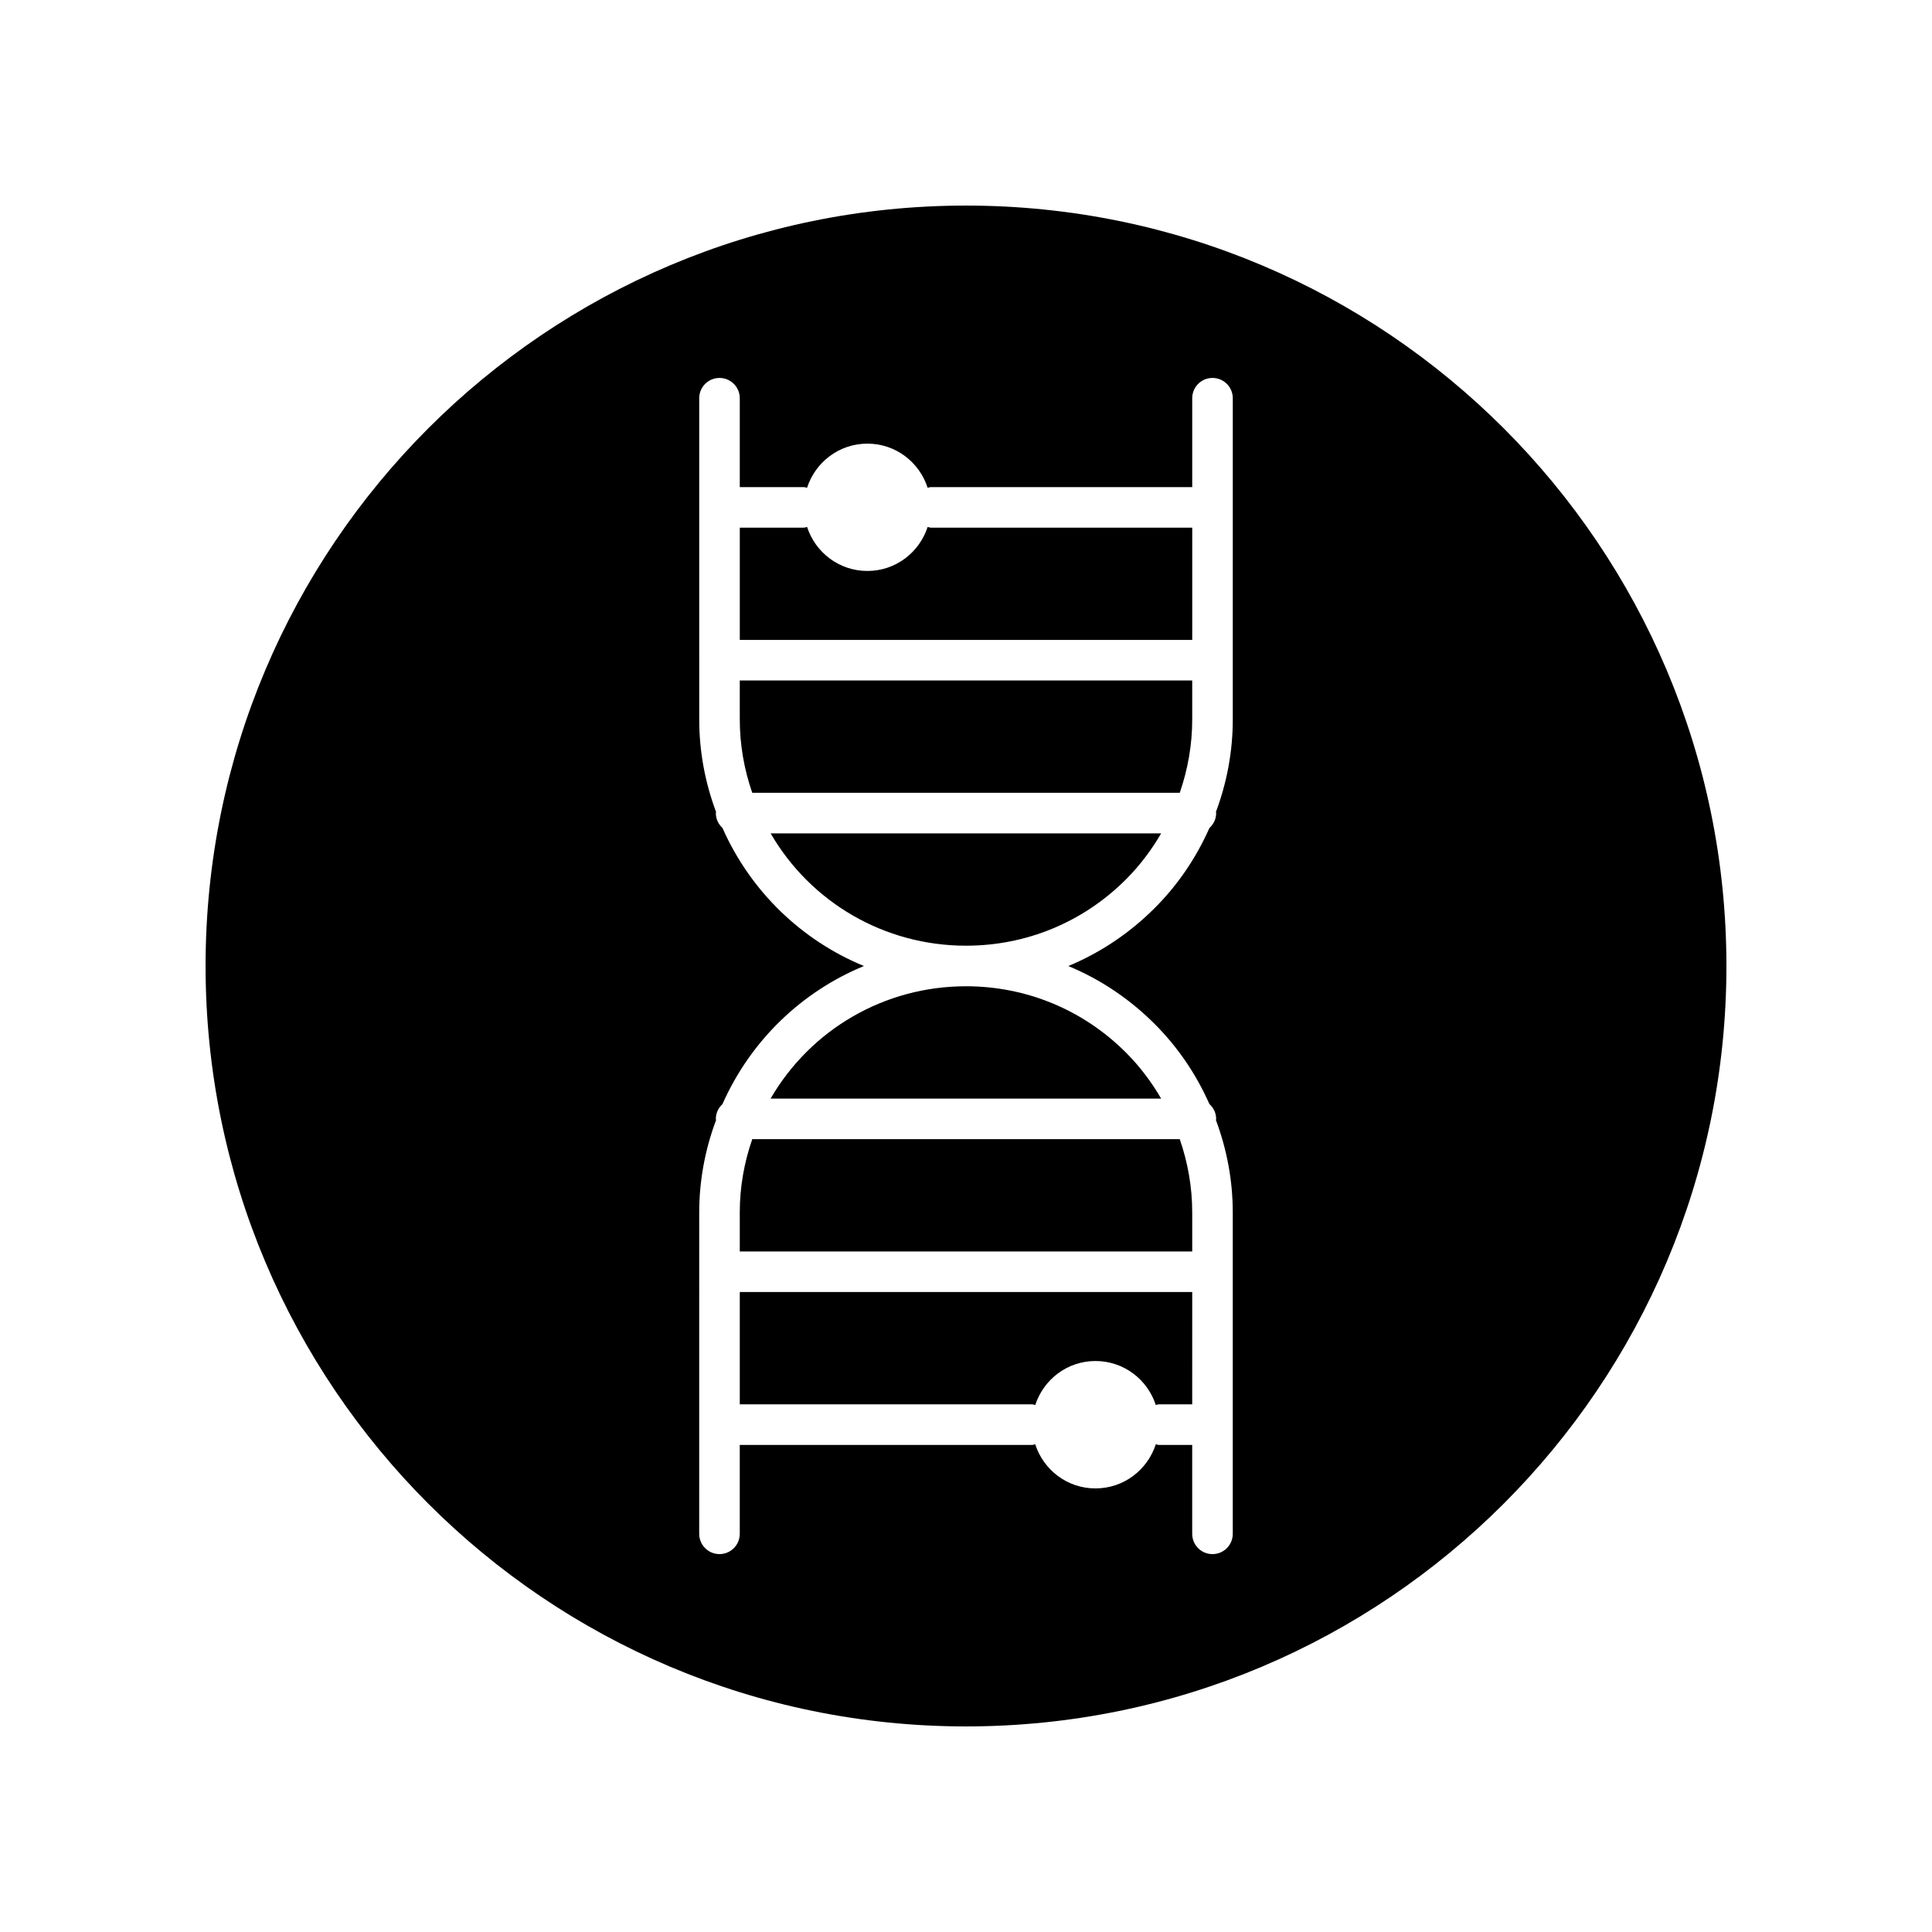
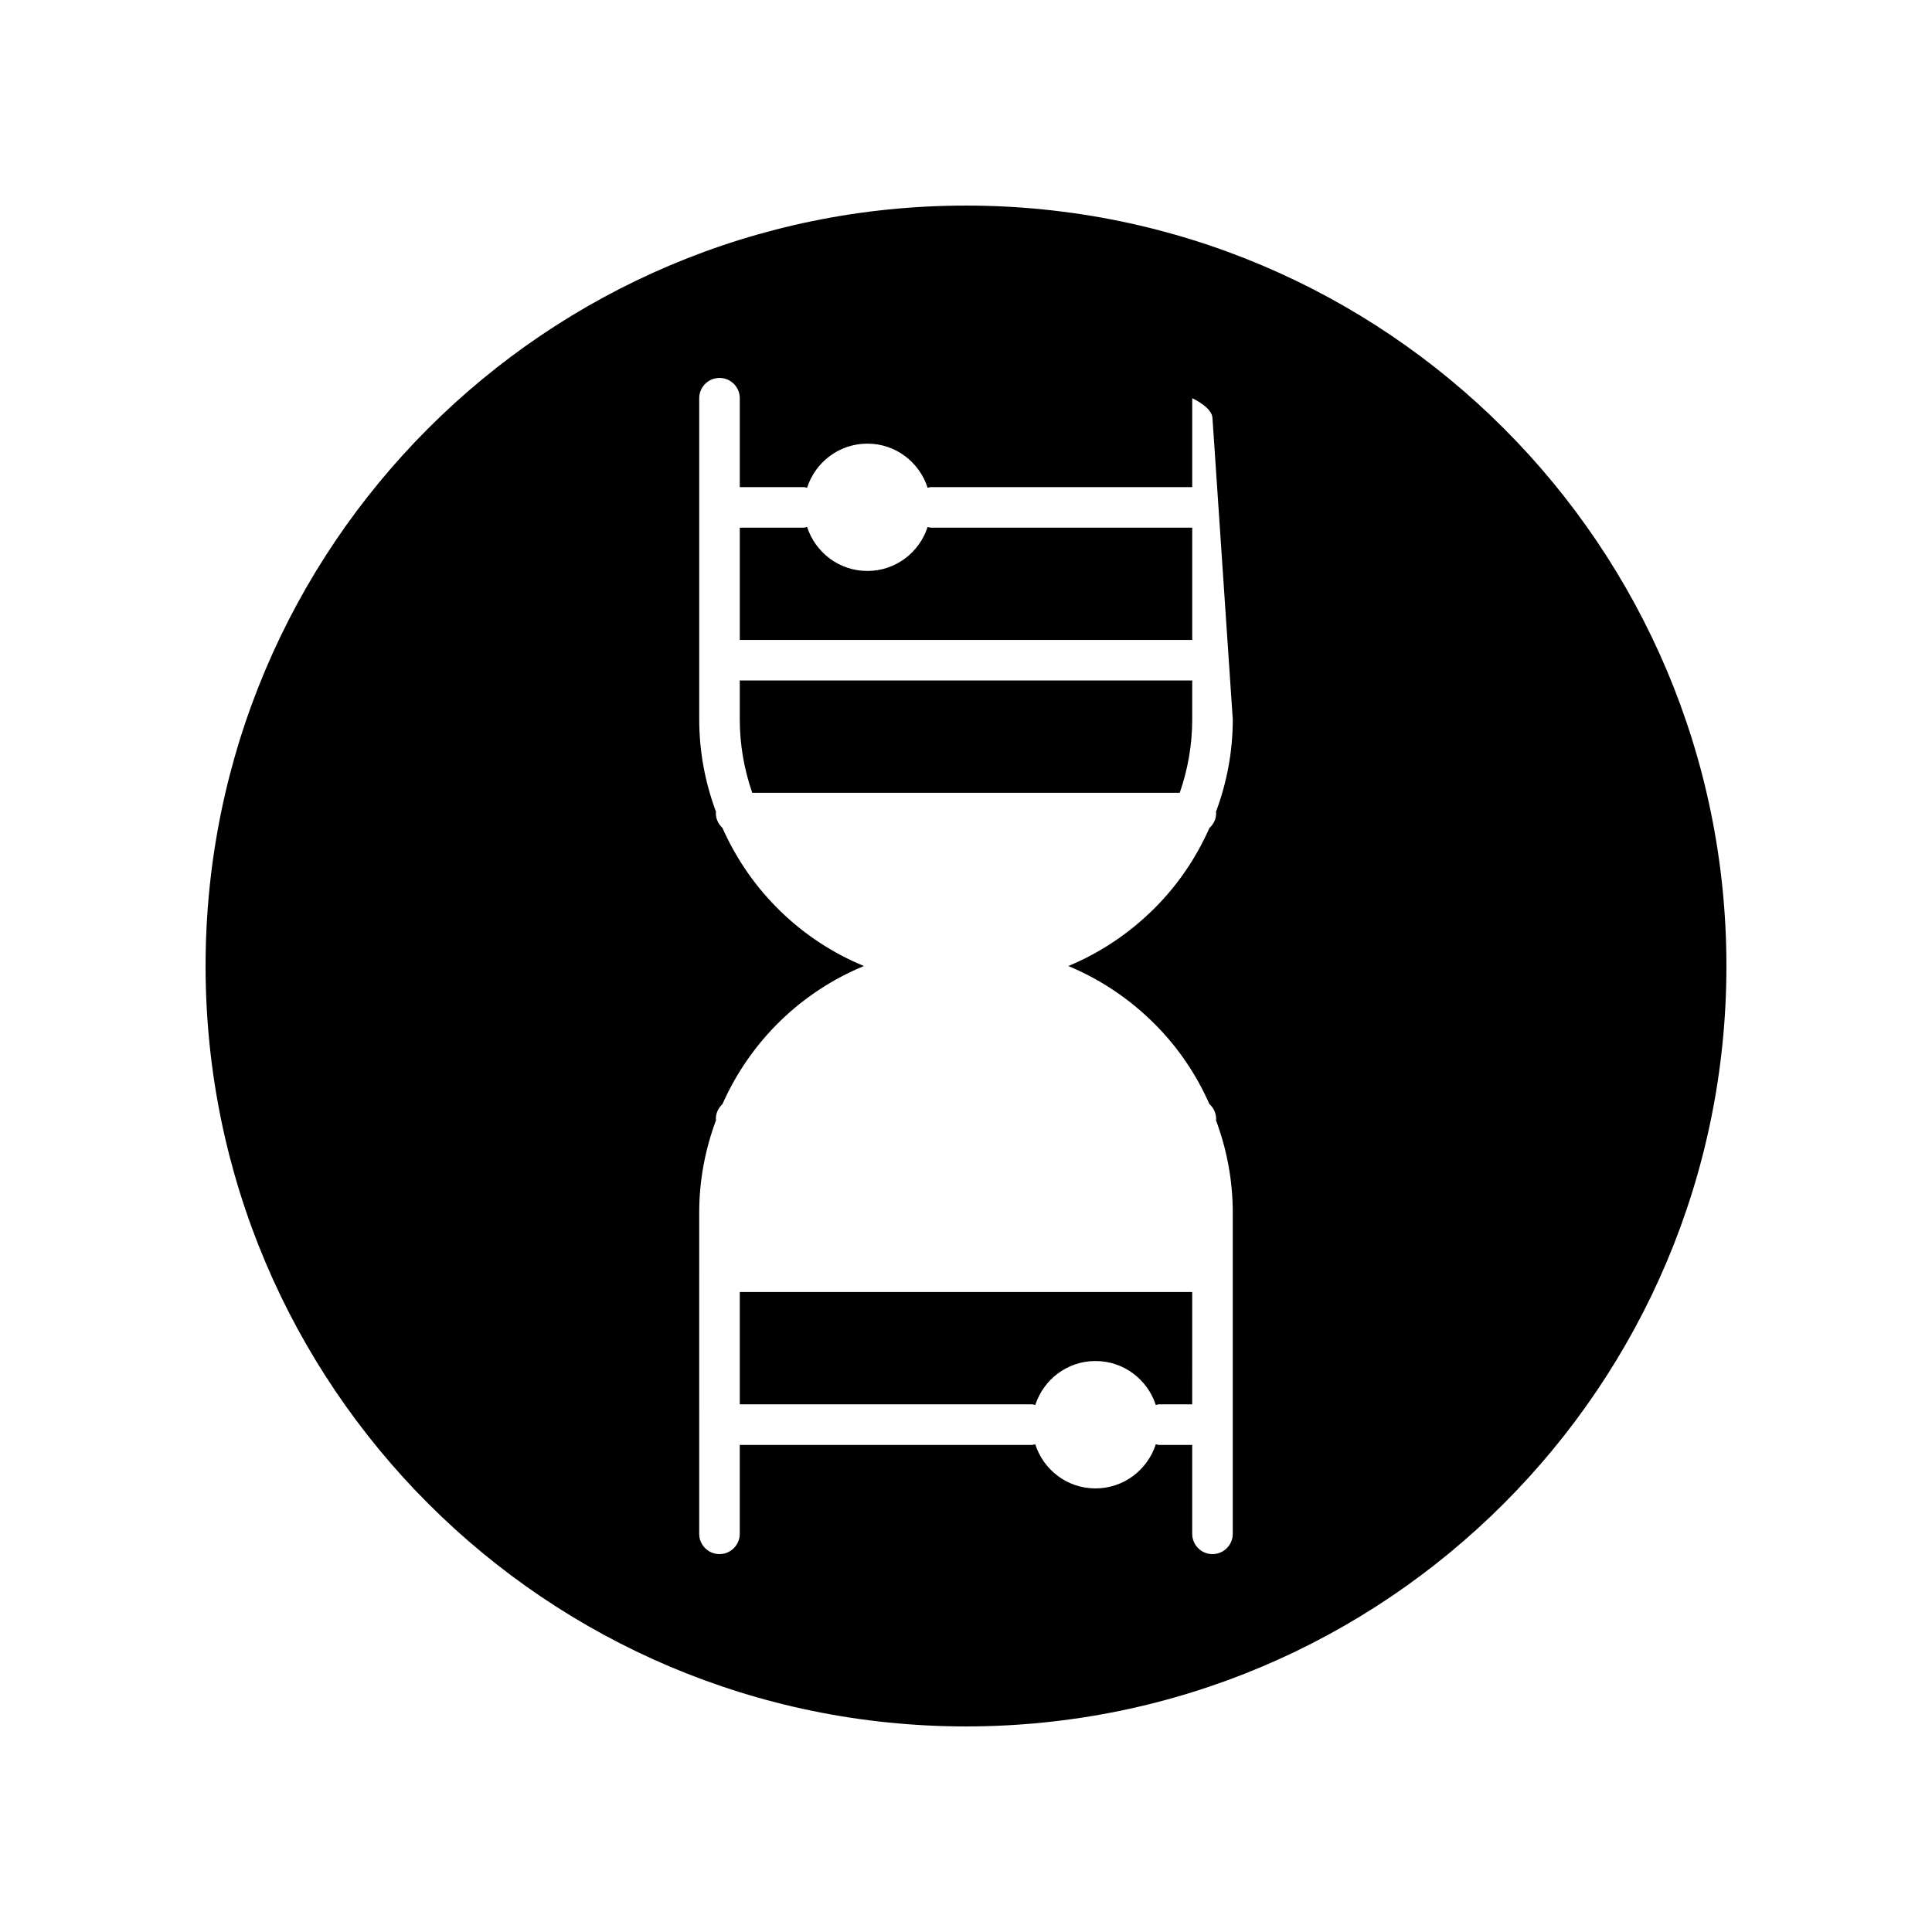
<svg xmlns="http://www.w3.org/2000/svg" fill="#000000" width="800px" height="800px" version="1.1" viewBox="144 144 512 512">
  <g>
-     <path d="m340.05 465.32v10.336h119.9v-10.336c0-6.703-1.152-13.211-3.305-19.434h-113.29c-2.156 6.231-3.309 12.734-3.309 19.434z" />
-     <path d="m348.22 435.14h103.5c-2.574-4.414-5.656-8.523-9.336-12.203-11.332-11.328-26.383-17.566-42.387-17.566-21.633 0-41.16 11.461-51.781 29.77z" />
    <path d="m340.05 516.16h77.406c0.32 0 0.594 0.129 0.898 0.184 2.199-6.75 8.469-11.66 15.953-11.66 7.519 0 13.793 4.91 15.992 11.66 0.305-0.055 0.582-0.184 0.898-0.184h8.75l0.004-29.758h-119.9z" />
    <path d="m340.05 334.67c0 6.703 1.152 13.211 3.305 19.434h113.29c2.156-6.234 3.305-12.738 3.305-19.434v-10.336l-119.9 0.004z" />
-     <path d="m400 198.48c-111.3 0-201.52 90.227-201.52 201.52s90.227 201.52 201.52 201.52 201.52-90.227 201.52-201.52c0-111.3-90.227-201.52-201.52-201.52zm70.699 136.2c0 8.465-1.551 16.68-4.469 24.504 0.008 0.105 0.062 0.195 0.062 0.305 0 1.578-0.707 2.961-1.789 3.945-3.492 7.879-8.328 15.047-14.52 21.234-6.664 6.664-14.422 11.828-22.867 15.34 8.445 3.508 16.203 8.676 22.867 15.34 6.188 6.184 11.02 13.344 14.52 21.234 1.082 0.984 1.789 2.367 1.789 3.945 0 0.105-0.055 0.195-0.062 0.301 2.914 7.812 4.465 16.031 4.465 24.508v85.145c0 2.969-2.406 5.375-5.375 5.375s-5.375-2.406-5.375-5.375v-23.555h-8.75c-0.316 0-0.594-0.129-0.895-0.18-2.195 6.781-8.477 11.699-16 11.699-7.492 0-13.766-4.918-15.957-11.699-0.301 0.051-0.578 0.18-0.895 0.18l-77.402-0.004v23.555c0 2.969-2.406 5.375-5.375 5.375s-5.375-2.406-5.375-5.375l0.004-85.145c0-8.465 1.551-16.68 4.469-24.504-0.008-0.105-0.062-0.195-0.062-0.305 0-1.562 0.688-2.938 1.75-3.918 7.504-16.91 21.031-29.809 37.492-36.598-16.457-6.789-29.984-19.684-37.492-36.598-1.062-0.98-1.75-2.359-1.75-3.918 0-0.105 0.055-0.195 0.062-0.301-2.914-7.816-4.465-16.035-4.465-24.508l-0.004-85.148c0-2.969 2.406-5.375 5.375-5.375s5.375 2.406 5.375 5.375v23.555h16.934c0.316 0 0.594 0.129 0.895 0.18 2.195-6.781 8.477-11.699 16-11.699 7.492 0 13.766 4.918 15.957 11.699 0.301-0.055 0.578-0.18 0.895-0.18h69.219v-23.555c0-2.969 2.406-5.375 5.375-5.375s5.375 2.406 5.375 5.375z" />
-     <path d="m400 394.62c16.008 0 31.059-6.238 42.387-17.566 3.684-3.684 6.766-7.793 9.336-12.203h-103.5c10.629 18.312 30.152 29.77 51.781 29.77z" />
+     <path d="m400 198.48c-111.3 0-201.52 90.227-201.52 201.52s90.227 201.52 201.52 201.52 201.52-90.227 201.52-201.52c0-111.3-90.227-201.52-201.52-201.52zm70.699 136.2c0 8.465-1.551 16.68-4.469 24.504 0.008 0.105 0.062 0.195 0.062 0.305 0 1.578-0.707 2.961-1.789 3.945-3.492 7.879-8.328 15.047-14.52 21.234-6.664 6.664-14.422 11.828-22.867 15.34 8.445 3.508 16.203 8.676 22.867 15.34 6.188 6.184 11.02 13.344 14.52 21.234 1.082 0.984 1.789 2.367 1.789 3.945 0 0.105-0.055 0.195-0.062 0.301 2.914 7.812 4.465 16.031 4.465 24.508v85.145c0 2.969-2.406 5.375-5.375 5.375s-5.375-2.406-5.375-5.375v-23.555h-8.75c-0.316 0-0.594-0.129-0.895-0.18-2.195 6.781-8.477 11.699-16 11.699-7.492 0-13.766-4.918-15.957-11.699-0.301 0.051-0.578 0.18-0.895 0.18l-77.402-0.004v23.555c0 2.969-2.406 5.375-5.375 5.375s-5.375-2.406-5.375-5.375l0.004-85.145c0-8.465 1.551-16.68 4.469-24.504-0.008-0.105-0.062-0.195-0.062-0.305 0-1.562 0.688-2.938 1.75-3.918 7.504-16.91 21.031-29.809 37.492-36.598-16.457-6.789-29.984-19.684-37.492-36.598-1.062-0.98-1.75-2.359-1.75-3.918 0-0.105 0.055-0.195 0.062-0.301-2.914-7.816-4.465-16.035-4.465-24.508l-0.004-85.148c0-2.969 2.406-5.375 5.375-5.375s5.375 2.406 5.375 5.375v23.555h16.934c0.316 0 0.594 0.129 0.895 0.18 2.195-6.781 8.477-11.699 16-11.699 7.492 0 13.766 4.918 15.957 11.699 0.301-0.055 0.578-0.18 0.895-0.18h69.219v-23.555s5.375 2.406 5.375 5.375z" />
    <path d="m389.83 283.65c-2.199 6.75-8.469 11.66-15.953 11.66-7.519 0-13.793-4.91-15.992-11.66-0.305 0.055-0.582 0.184-0.898 0.184h-16.934v29.758h119.9v-29.758h-69.223c-0.32 0-0.598-0.129-0.902-0.184z" />
  </g>
</svg>